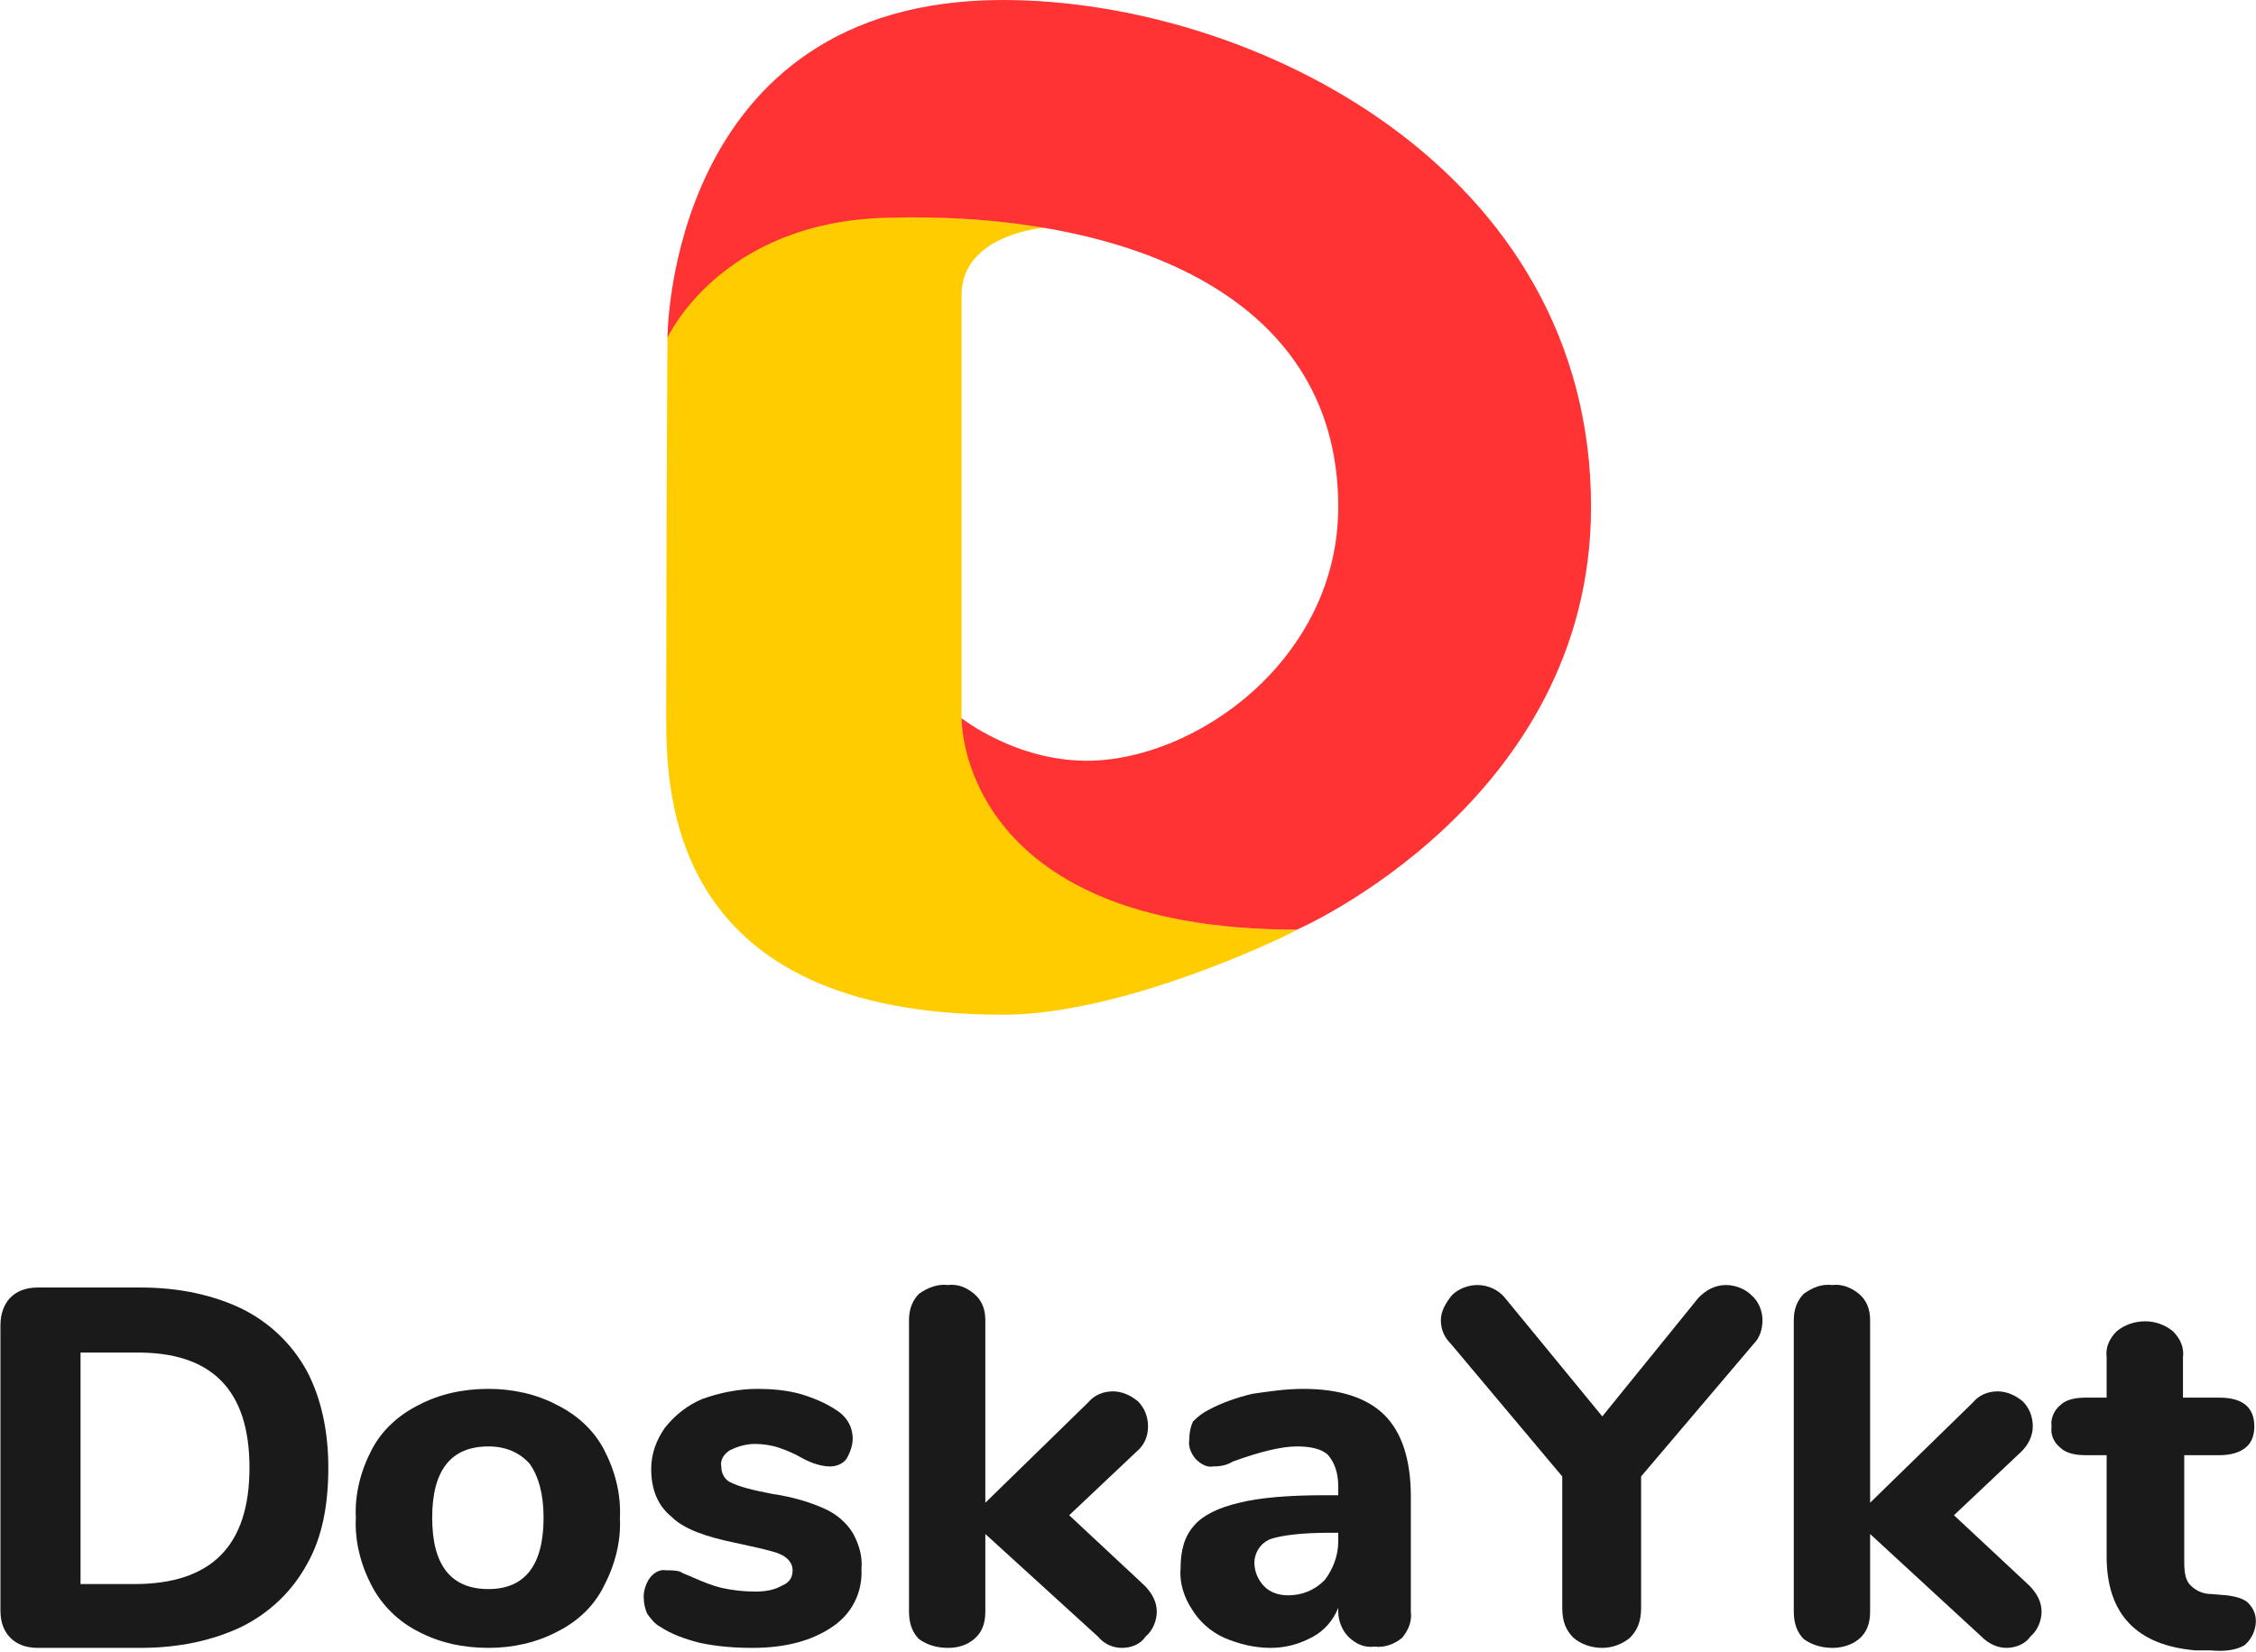
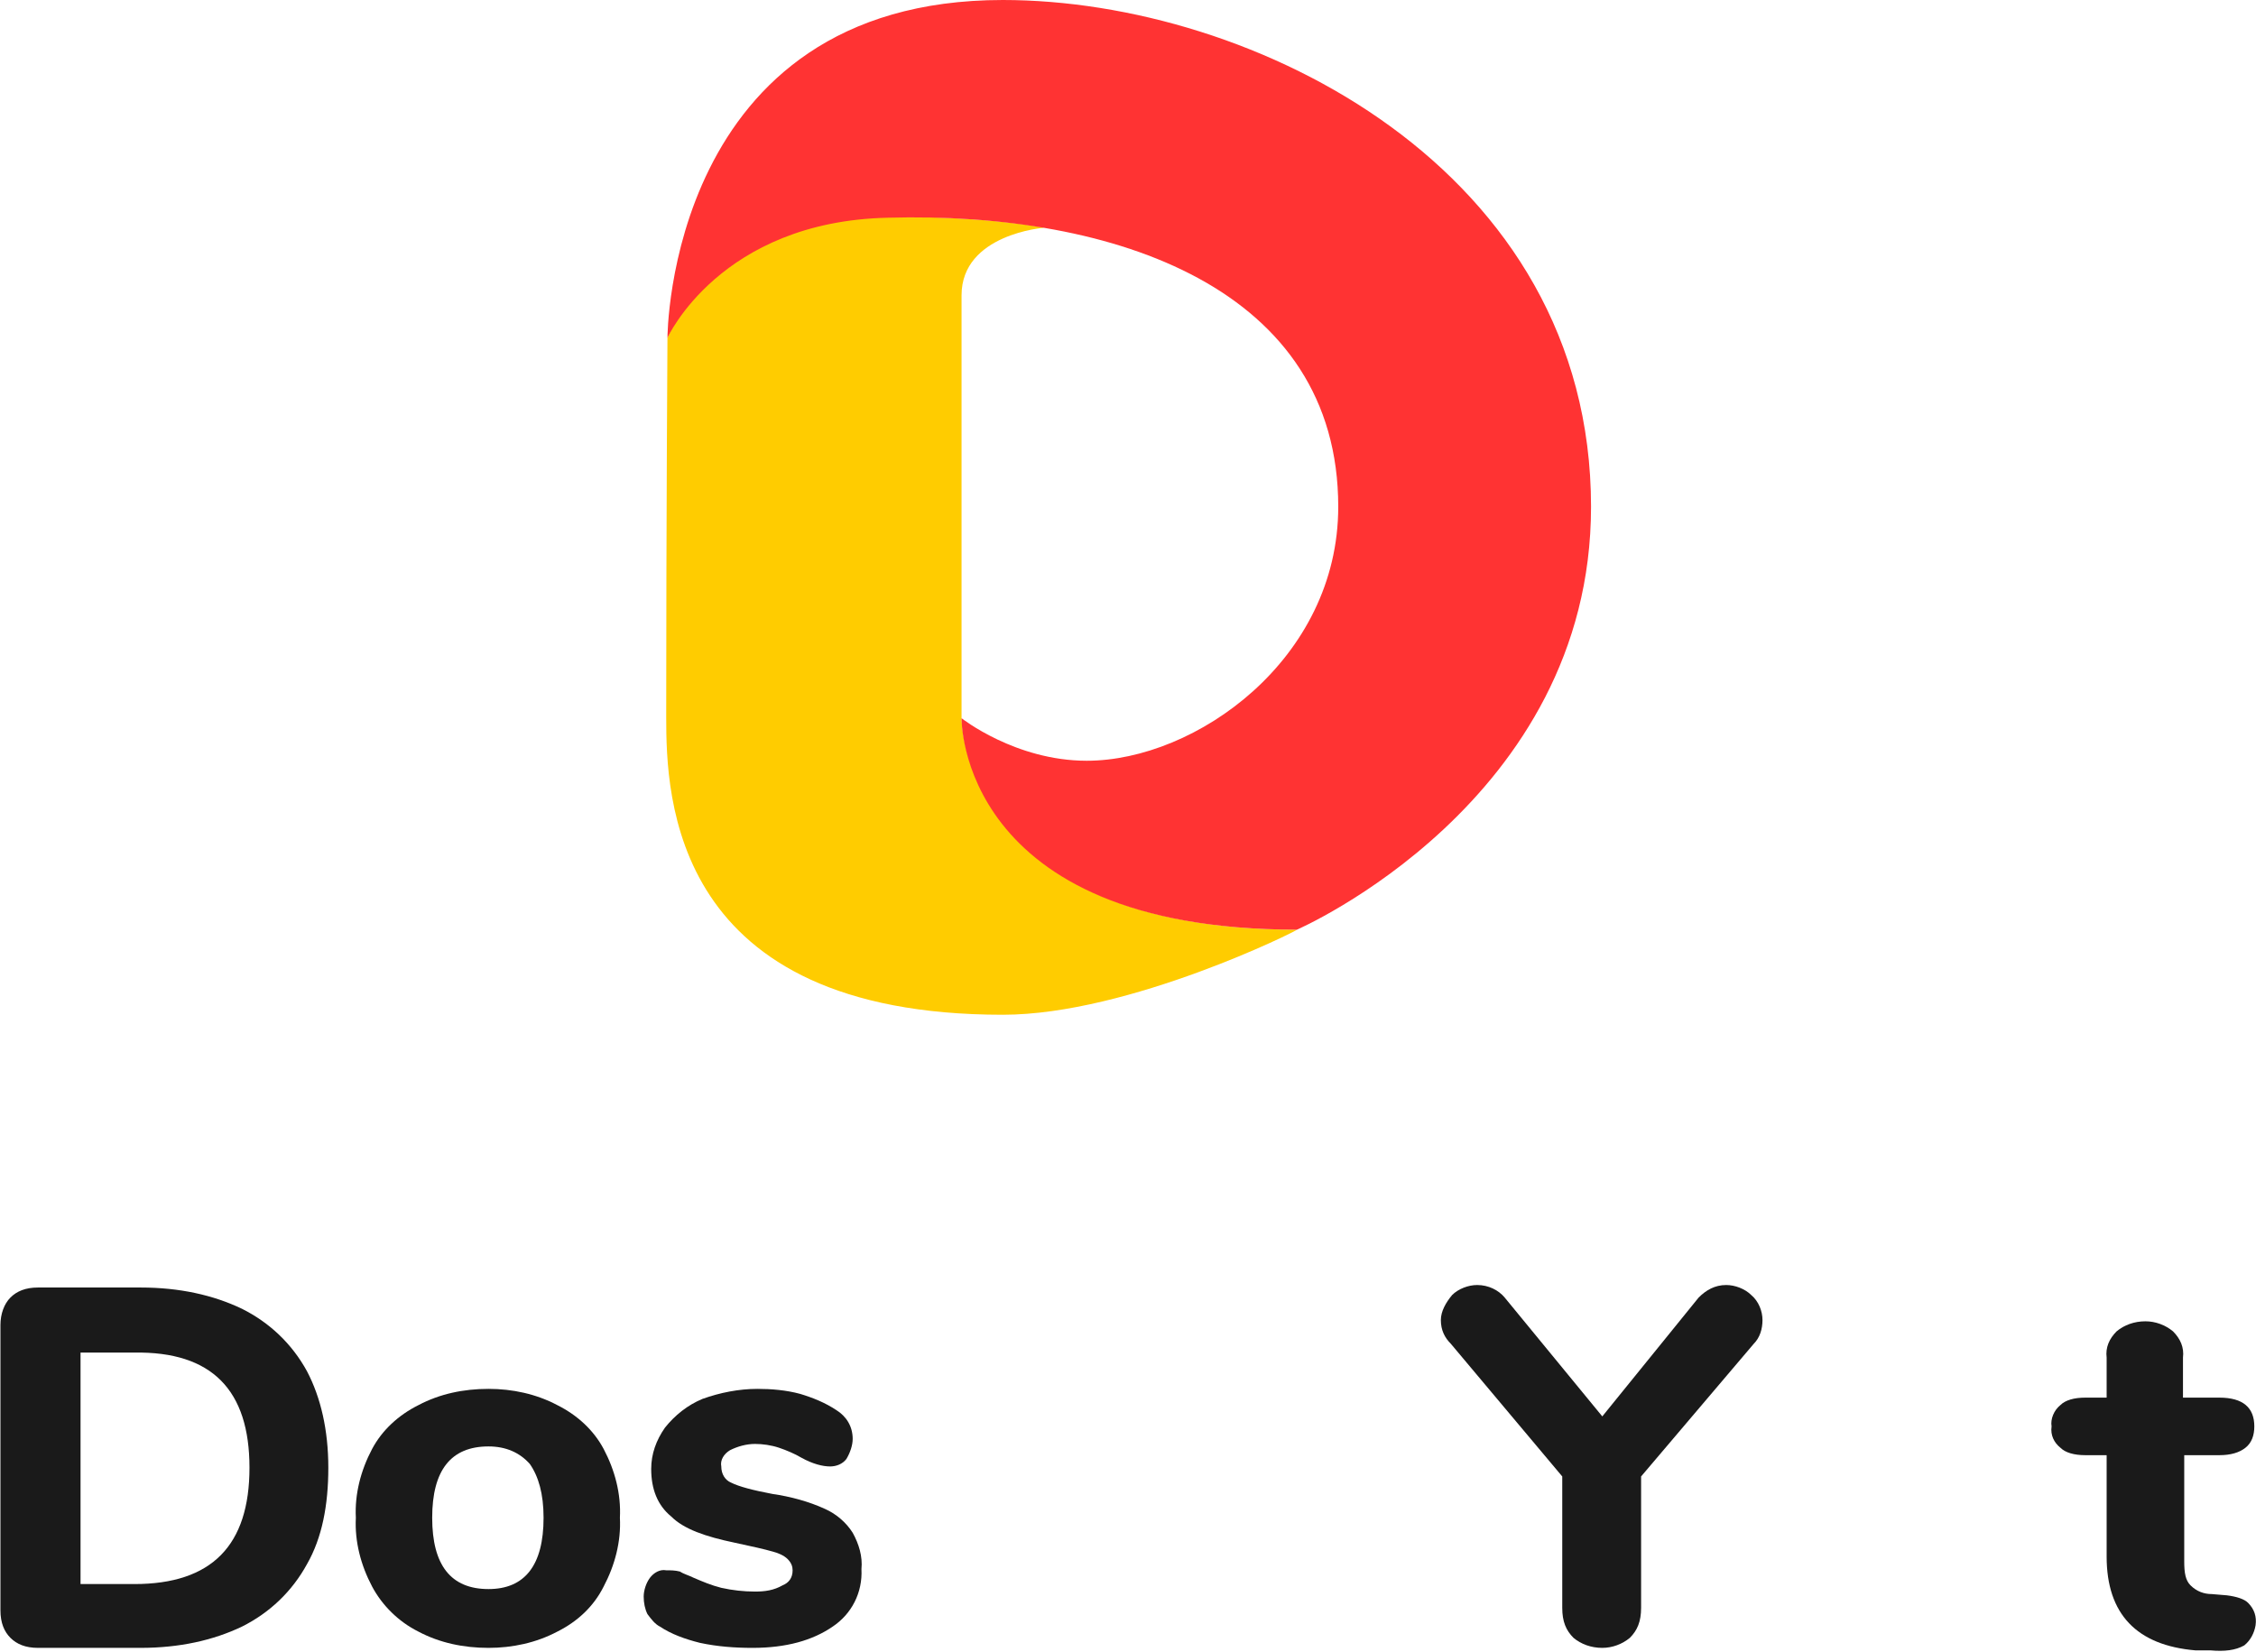
<svg xmlns="http://www.w3.org/2000/svg" xml:space="preserve" width="971px" height="711px" style="shape-rendering:geometricPrecision; text-rendering:geometricPrecision; image-rendering:optimizeQuality; fill-rule:evenodd; clip-rule:evenodd" viewBox="0 0 18.02 13.2">
  <defs>
    <style type="text/css">  .fil0 {fill:#1A1A1A;fill-rule:nonzero} .fil2 {fill:#FF3333;fill-rule:nonzero} .fil1 {fill:#FFCC00;fill-rule:nonzero}  </style>
  </defs>
  <g id="Слой_x0020_1">
    <g id="_2726169026272">
      <g>
        <path class="fil0" d="M0.08 13.09c-0.05,-0.05 -0.08,-0.12 -0.08,-0.22l0 -2.28c0,-0.09 0.03,-0.17 0.08,-0.22 0.05,-0.05 0.12,-0.08 0.22,-0.08l0.82 0c0.31,0 0.58,0.06 0.81,0.17 0.22,0.11 0.4,0.28 0.52,0.5 0.11,0.21 0.17,0.47 0.17,0.77 0,0.3 -0.05,0.56 -0.17,0.77 -0.12,0.22 -0.3,0.39 -0.52,0.5 -0.23,0.11 -0.5,0.17 -0.81,0.17l-0.82 0c-0.1,0 -0.17,-0.03 -0.22,-0.08zm0.99 -0.43c0.62,0 0.92,-0.31 0.92,-0.93 0,-0.62 -0.3,-0.93 -0.92,-0.92l-0.43 0 0 1.85 0.43 0z" />
        <path class="fil0" d="M3.34 13.04c-0.16,-0.08 -0.29,-0.21 -0.37,-0.36 -0.09,-0.17 -0.14,-0.36 -0.13,-0.55 -0.01,-0.19 0.04,-0.38 0.13,-0.55 0.08,-0.15 0.21,-0.27 0.37,-0.35 0.17,-0.09 0.36,-0.13 0.56,-0.13 0.19,0 0.38,0.04 0.55,0.13 0.16,0.08 0.29,0.2 0.37,0.35 0.09,0.17 0.14,0.36 0.13,0.55 0.01,0.19 -0.04,0.38 -0.13,0.55 -0.08,0.16 -0.21,0.28 -0.37,0.36 -0.17,0.09 -0.36,0.13 -0.55,0.13 -0.2,0 -0.39,-0.04 -0.56,-0.13zm1 -0.91c0,-0.19 -0.04,-0.33 -0.11,-0.43 -0.08,-0.09 -0.19,-0.14 -0.33,-0.14 -0.3,0 -0.45,0.19 -0.45,0.57 0,0.38 0.15,0.57 0.45,0.57 0.29,0 0.44,-0.19 0.44,-0.57z" />
        <path class="fil0" d="M5.59 13.13c-0.12,-0.03 -0.23,-0.07 -0.32,-0.13 -0.04,-0.02 -0.07,-0.06 -0.1,-0.1 -0.02,-0.04 -0.03,-0.09 -0.03,-0.14 0,-0.05 0.02,-0.11 0.05,-0.15 0.03,-0.04 0.08,-0.07 0.13,-0.06 0.04,0 0.07,0 0.11,0.01 0.03,0.02 0.07,0.03 0.11,0.05 0.07,0.03 0.14,0.06 0.22,0.08 0.09,0.02 0.18,0.03 0.27,0.03 0.08,0 0.15,-0.01 0.22,-0.05 0.05,-0.02 0.08,-0.06 0.08,-0.12 0,-0.03 -0.01,-0.06 -0.04,-0.09 -0.03,-0.03 -0.08,-0.05 -0.12,-0.06 -0.07,-0.02 -0.16,-0.04 -0.3,-0.07 -0.24,-0.05 -0.41,-0.11 -0.51,-0.21 -0.11,-0.09 -0.16,-0.22 -0.16,-0.38 0,-0.12 0.04,-0.23 0.11,-0.33 0.08,-0.1 0.18,-0.18 0.3,-0.23 0.14,-0.05 0.29,-0.08 0.44,-0.08 0.11,0 0.23,0.01 0.34,0.04 0.1,0.03 0.2,0.07 0.29,0.13 0.08,0.05 0.13,0.13 0.13,0.23 0,0.05 -0.02,0.11 -0.05,0.16 -0.03,0.04 -0.08,0.06 -0.13,0.06 -0.06,0 -0.14,-0.02 -0.23,-0.07 -0.05,-0.03 -0.12,-0.06 -0.18,-0.08 -0.06,-0.02 -0.13,-0.03 -0.19,-0.03 -0.07,0 -0.14,0.02 -0.2,0.05 -0.05,0.03 -0.08,0.08 -0.07,0.13 0,0.06 0.03,0.11 0.08,0.13 0.06,0.03 0.17,0.06 0.33,0.09 0.14,0.02 0.29,0.06 0.42,0.12 0.09,0.04 0.17,0.11 0.22,0.19 0.05,0.09 0.08,0.19 0.07,0.29 0.01,0.19 -0.08,0.36 -0.23,0.46 -0.16,0.11 -0.37,0.17 -0.64,0.17 -0.14,0 -0.28,-0.01 -0.42,-0.04z" />
-         <path class="fil0" d="M9.24 12.88c0,0.07 -0.03,0.15 -0.09,0.2 -0.04,0.06 -0.11,0.09 -0.19,0.09 -0.07,0 -0.14,-0.03 -0.19,-0.09l-0.9 -0.82 0 0.62c0,0.1 -0.03,0.17 -0.09,0.22 -0.06,0.05 -0.13,0.07 -0.21,0.07 -0.08,0 -0.16,-0.02 -0.23,-0.07 -0.05,-0.05 -0.08,-0.12 -0.08,-0.22l0 -2.33c0,-0.09 0.03,-0.16 0.08,-0.21 0.07,-0.05 0.15,-0.08 0.23,-0.07 0.08,-0.01 0.15,0.02 0.21,0.07 0.06,0.05 0.09,0.12 0.09,0.21l0 1.46 0.82 -0.8c0.05,-0.06 0.12,-0.09 0.2,-0.09 0.07,0 0.14,0.03 0.2,0.08 0.05,0.05 0.08,0.12 0.08,0.2 0,0.08 -0.03,0.15 -0.09,0.2l-0.54 0.51 0.6 0.56c0.06,0.06 0.1,0.13 0.1,0.21z" />
-         <path class="fil0" d="M11.06 11.31c0.14,0.14 0.21,0.36 0.21,0.65l0 0.92c0.01,0.08 -0.02,0.15 -0.07,0.21 -0.06,0.05 -0.14,0.08 -0.22,0.07 -0.08,0.01 -0.15,-0.02 -0.21,-0.08 -0.05,-0.05 -0.08,-0.13 -0.08,-0.2l0 -0.03c-0.04,0.1 -0.11,0.18 -0.2,0.23 -0.11,0.06 -0.22,0.09 -0.34,0.09 -0.13,0 -0.25,-0.03 -0.37,-0.08 -0.11,-0.05 -0.2,-0.13 -0.26,-0.23 -0.06,-0.09 -0.1,-0.21 -0.09,-0.32 0,-0.15 0.03,-0.26 0.11,-0.35 0.07,-0.08 0.19,-0.14 0.36,-0.18 0.16,-0.04 0.39,-0.06 0.68,-0.06l0.11 0 0 -0.07c0,-0.11 -0.03,-0.19 -0.08,-0.25 -0.05,-0.05 -0.14,-0.07 -0.25,-0.07 -0.12,0 -0.29,0.04 -0.51,0.12 -0.05,0.03 -0.1,0.04 -0.16,0.04 -0.05,0.01 -0.1,-0.02 -0.14,-0.06 -0.04,-0.05 -0.06,-0.1 -0.05,-0.16 0,-0.05 0.01,-0.1 0.03,-0.14 0.04,-0.04 0.08,-0.07 0.12,-0.09 0.11,-0.06 0.23,-0.1 0.35,-0.13 0.14,-0.02 0.27,-0.04 0.41,-0.04 0.29,0 0.51,0.07 0.65,0.21zm-0.48 1.32c0.07,-0.09 0.11,-0.2 0.11,-0.31l0 -0.07 -0.07 0c-0.22,0 -0.38,0.02 -0.47,0.05 -0.08,0.03 -0.13,0.11 -0.13,0.19 0,0.07 0.03,0.14 0.08,0.19 0.05,0.05 0.12,0.07 0.19,0.07 0.11,0 0.21,-0.04 0.29,-0.12z" />
        <path class="fil0" d="M13.79 10.27c0.07,0 0.15,0.03 0.2,0.08 0.06,0.05 0.09,0.13 0.09,0.2 0,0.07 -0.02,0.14 -0.07,0.19l-0.9 1.06 0 1.05c0,0.11 -0.03,0.18 -0.09,0.24 -0.06,0.05 -0.14,0.08 -0.22,0.08 -0.09,0 -0.17,-0.03 -0.23,-0.08 -0.06,-0.06 -0.09,-0.13 -0.09,-0.24l0 -1.05 -0.89 -1.06c-0.05,-0.05 -0.08,-0.11 -0.08,-0.19 0,-0.07 0.04,-0.14 0.09,-0.2 0.05,-0.05 0.13,-0.08 0.2,-0.08 0.09,0 0.17,0.04 0.22,0.1l0.78 0.95 0.77 -0.95c0.06,-0.06 0.13,-0.1 0.22,-0.1z" />
-         <path class="fil0" d="M16.31 12.88c0,0.07 -0.03,0.15 -0.09,0.2 -0.04,0.06 -0.12,0.09 -0.19,0.09 -0.07,0 -0.14,-0.03 -0.2,-0.09l-0.89 -0.82 0 0.62c0,0.1 -0.03,0.17 -0.09,0.22 -0.06,0.05 -0.14,0.07 -0.21,0.07 -0.08,0 -0.16,-0.02 -0.23,-0.07 -0.05,-0.05 -0.08,-0.12 -0.08,-0.22l0 -2.33c0,-0.09 0.03,-0.16 0.08,-0.21 0.07,-0.05 0.14,-0.08 0.23,-0.07 0.07,-0.01 0.15,0.02 0.21,0.07 0.06,0.05 0.09,0.12 0.09,0.21l0 1.46 0.82 -0.8c0.05,-0.06 0.12,-0.09 0.2,-0.09 0.07,0 0.14,0.03 0.2,0.08 0.05,0.05 0.08,0.12 0.08,0.2 0,0.08 -0.04,0.15 -0.09,0.2l-0.54 0.51 0.6 0.56c0.06,0.06 0.1,0.13 0.1,0.21z" />
        <path class="fil0" d="M17.96 12.81c0.05,0.05 0.07,0.11 0.06,0.18 -0.01,0.06 -0.04,0.12 -0.09,0.16 -0.07,0.04 -0.16,0.05 -0.27,0.04l-0.12 0c-0.47,-0.04 -0.71,-0.29 -0.71,-0.75l0 -0.81 -0.17 0c-0.09,0 -0.16,-0.02 -0.2,-0.06 -0.05,-0.04 -0.08,-0.1 -0.07,-0.17 -0.01,-0.06 0.02,-0.13 0.07,-0.17 0.04,-0.04 0.11,-0.06 0.2,-0.06l0.17 0 0 -0.32c-0.01,-0.08 0.02,-0.15 0.08,-0.21 0.06,-0.05 0.14,-0.08 0.23,-0.08 0.08,0 0.16,0.03 0.22,0.08 0.06,0.06 0.09,0.13 0.08,0.21l0 0.32 0.29 0c0.19,0 0.28,0.08 0.28,0.23 0,0.07 -0.02,0.13 -0.07,0.17 -0.05,0.04 -0.12,0.06 -0.21,0.06l-0.28 0 0 0.85c0,0.09 0.01,0.15 0.05,0.19 0.05,0.05 0.11,0.07 0.17,0.07l0.12 0.01c0.08,0.01 0.14,0.03 0.17,0.06z" />
      </g>
      <g>
        <path class="fil1" d="M8.34 1.82c0,0 -0.66,0.05 -0.66,0.54 0,0.71 0,3.38 0,3.38 0,0 0,1.69 2.68,1.69 0.02,0 -1.34,0.68 -2.35,0.68 -2.65,0 -2.69,-1.74 -2.69,-2.38 0,-1.55 0.01,-3.03 0.01,-3.03 0,0 0.38,-0.97 1.69,-0.97 0.92,0 1.32,0.09 1.32,0.09z" />
        <path class="fil2" d="M12.71 4.05c0,-2.7 -2.7,-4.05 -4.7,-4.05 -2.68,0 -2.68,2.7 -2.68,2.7 0,0 0.42,-0.93 1.76,-0.96 1.82,-0.05 3.6,0.57 3.6,2.31 0,1.22 -1.14,2.03 -2.01,2.03 -0.57,0 -1,-0.34 -1,-0.34 0,0 -0.03,1.69 2.68,1.69 0,0 2.35,-1.02 2.35,-3.38z" />
      </g>
    </g>
  </g>
</svg>